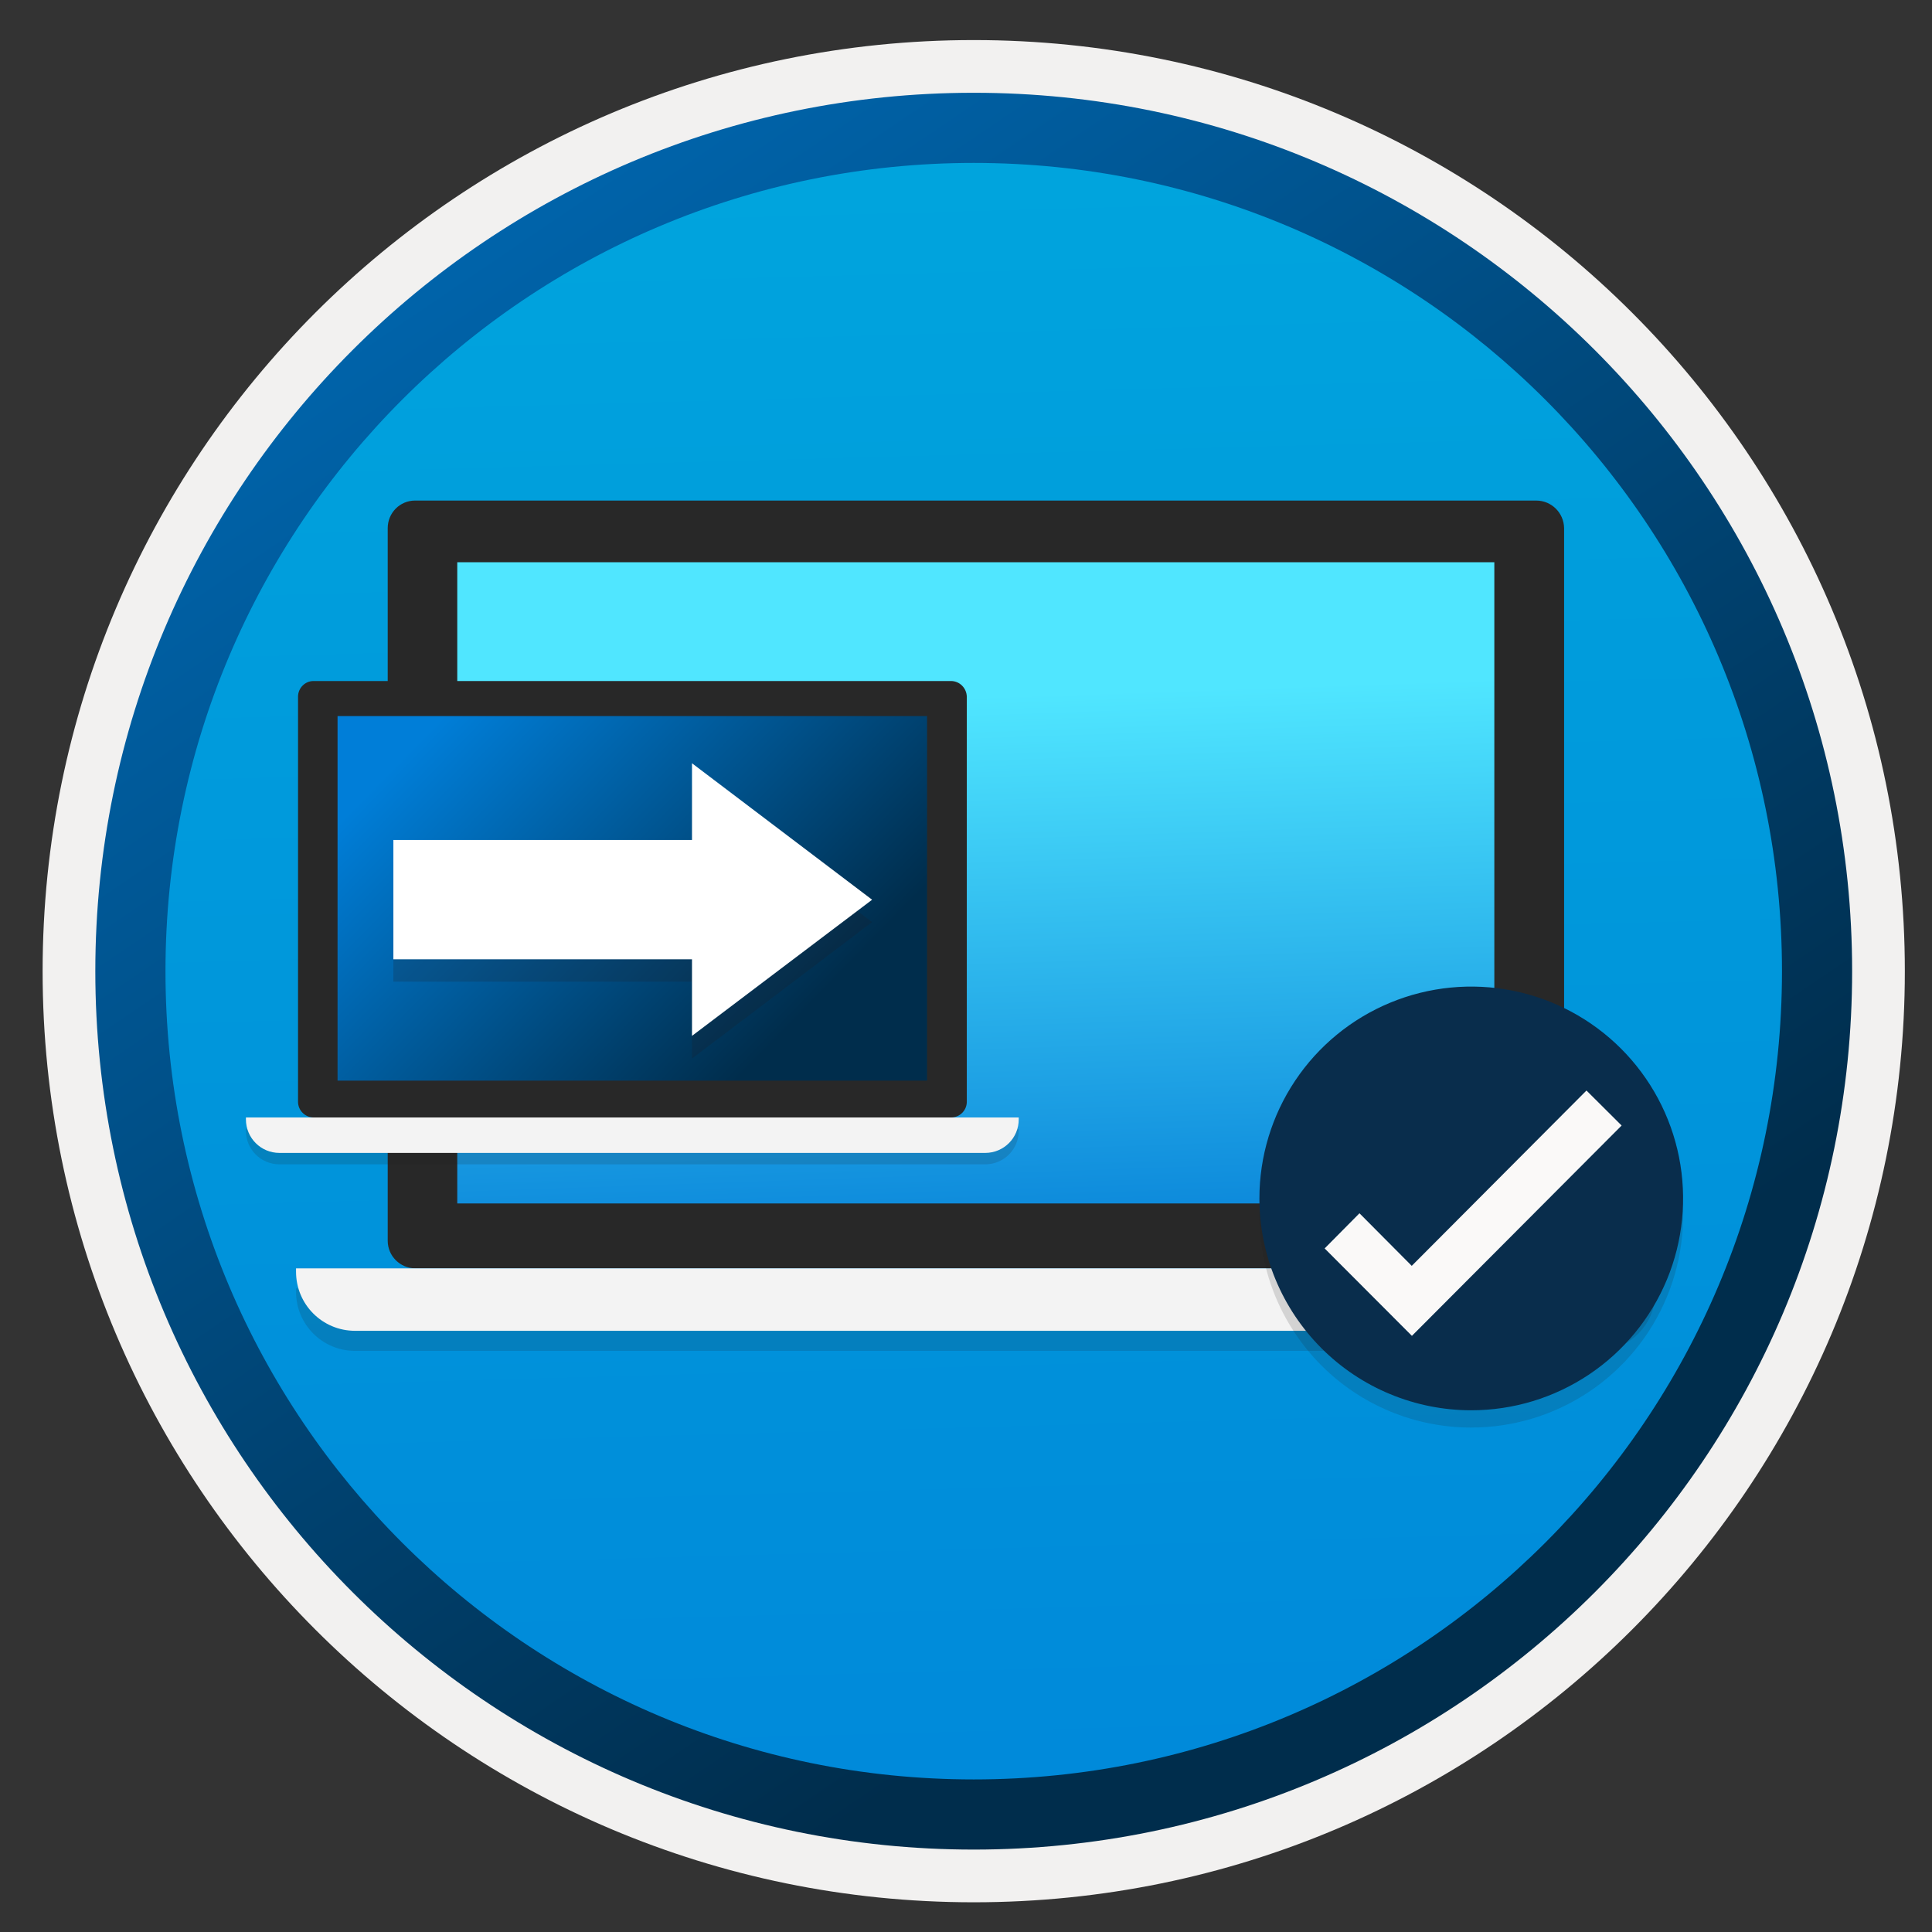
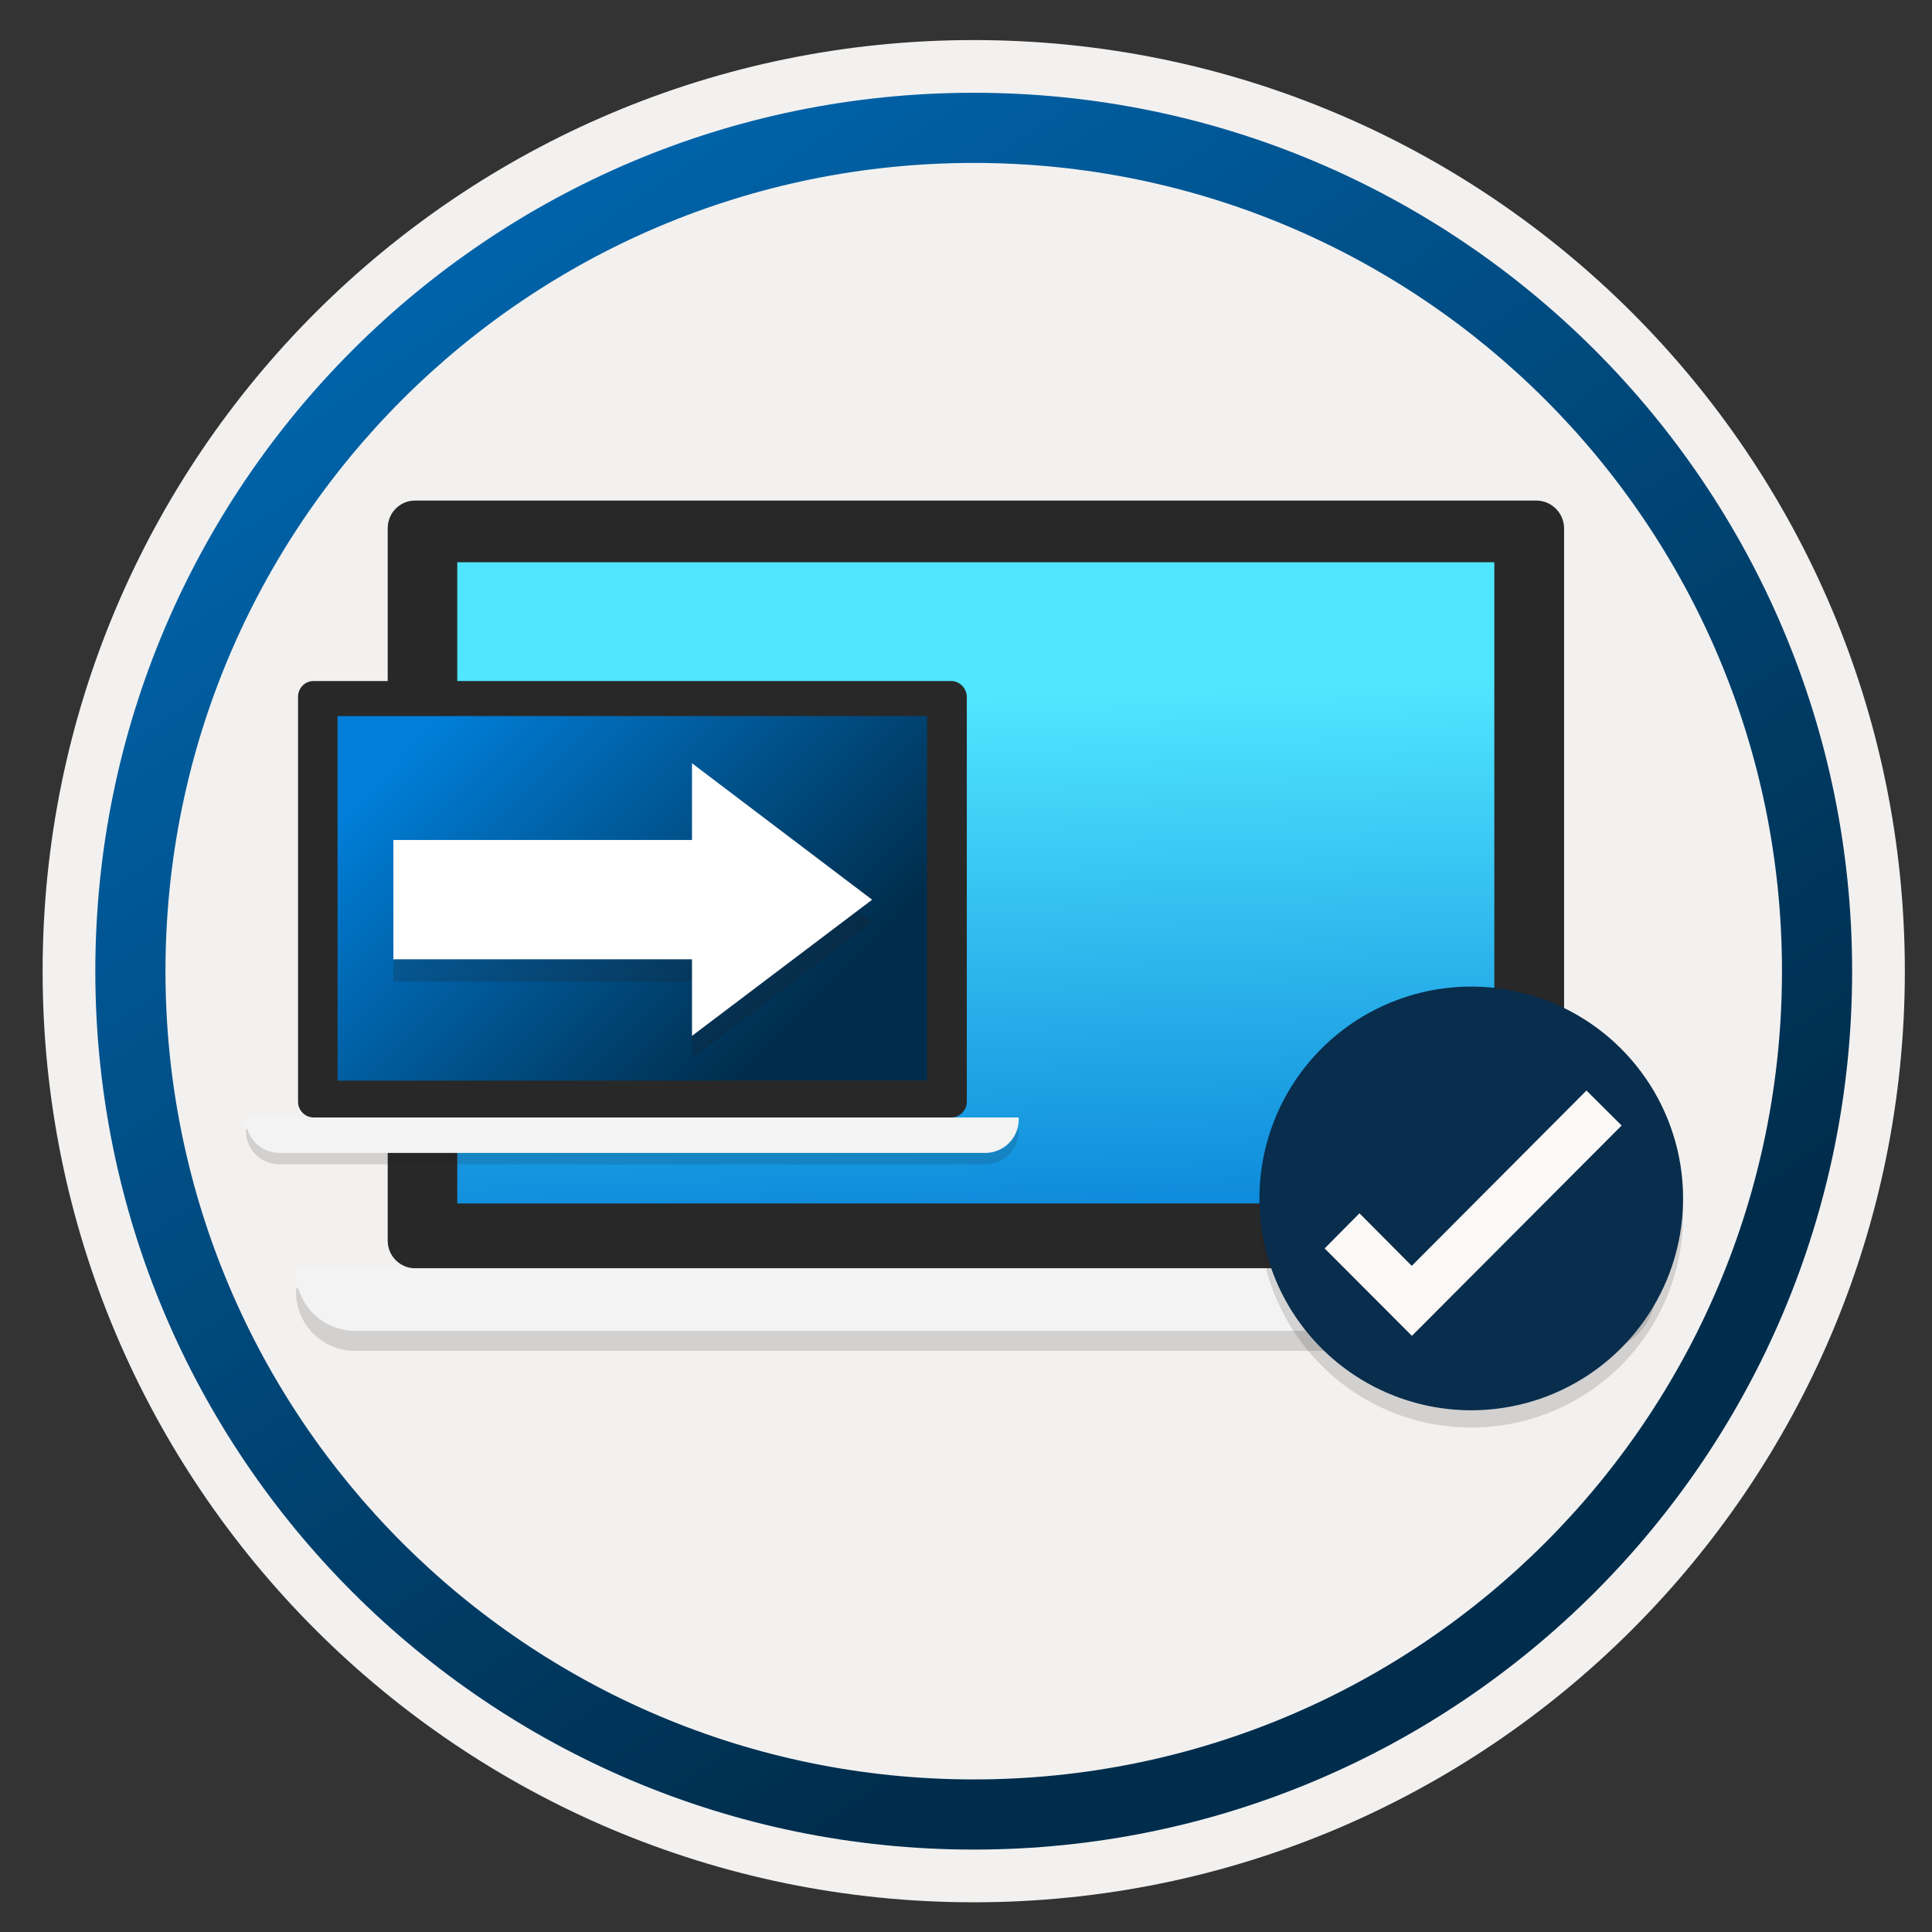
<svg xmlns="http://www.w3.org/2000/svg" width="103" height="103" viewBox="0 0 103 103" fill="none">
  <rect x="0" y="0" width="103" height="103" fill="#333333" stroke="none" />
-   <path d="M51.912 98.586c-25.85 0-46.81-20.95-46.81-46.81 0-25.86 20.96-46.81 46.81-46.81s46.81 20.96 46.81 46.81c0 25.85-20.96 46.81-46.81 46.81z" fill="url(#paint0_linear_20411)" />
-   <path fill-rule="evenodd" clip-rule="evenodd" d="M97.812 51.776c0 25.35-20.55 45.9-45.9 45.9-25.35 0-45.9-20.55-45.9-45.9 0-25.35 20.55-45.9 45.9-45.9 25.35 0 45.9 20.55 45.9 45.9zm-45.9-49.64c27.42 0 49.64 22.22 49.64 49.64 0 27.42-22.23 49.64-49.64 49.64-27.42 0-49.64-22.23-49.64-49.64 0-27.42 22.22-49.64 49.64-49.64z" fill="#F2F1F0" />
+   <path fill-rule="evenodd" clip-rule="evenodd" d="M97.812 51.776zm-45.9-49.64c27.42 0 49.64 22.22 49.64 49.64 0 27.42-22.23 49.64-49.64 49.64-27.42 0-49.64-22.23-49.64-49.64 0-27.42 22.22-49.64 49.64-49.64z" fill="#F2F1F0" />
  <path fill-rule="evenodd" clip-rule="evenodd" d="M95.002 51.776c0 23.8-19.29 43.09-43.09 43.09-23.8 0-43.09-19.29-43.09-43.09 0-23.8 19.29-43.09 43.09-43.09s43.09 19.29 43.09 43.09zm-43.09-46.83c25.86 0 46.83 20.97 46.83 46.83 0 25.86-20.97 46.83-46.83 46.83s-46.83-20.97-46.83-46.83S26.042 4.946 51.912 4.946z" fill="url(#paint1_linear_20411)" />
  <path opacity=".15" d="M88.252 68.689H15.783v.184c0 1.741 1.405 3.146 3.146 3.146h66.188c1.741 0 3.146-1.405 3.146-3.146v-.184h-.011z" fill="#1F1D20" />
  <path d="M81.43 28.33H22.659v36.932h58.771V28.33z" fill="url(#paint2_linear_20411)" />
  <path d="M81.906 26.686H22.13c-.811 0-1.46.659-1.46 1.47v37.991c0 .811.659 1.47 1.47 1.47h59.776c.811 0 1.47-.659 1.47-1.47V28.157c-.011-.811-.67-1.47-1.481-1.47zm-2.238 37.472H24.378V29.973h55.289v34.186z" fill="#282828" />
  <path d="M88.252 67.619H15.783v.184c0 1.741 1.405 3.146 3.146 3.146h66.188c1.741 0 3.146-1.405 3.146-3.146v-.184h-.011z" fill="#F3F3F3" />
  <path opacity=".15" d="M78.435 76.106c2.234 0 4.417-.662 6.275-1.903 1.857-1.241 3.305-3.005 4.16-5.069.855-2.064 1.079-4.335.643-6.525-.436-2.191-1.512-4.203-3.092-5.783-1.579-1.579-3.591-2.655-5.782-3.091-2.191-.436-4.462-.212-6.526.643s-3.827 2.302-5.068 4.16c-1.241 1.857-1.903 4.041-1.903 6.275 0 1.483.292 2.952.86 4.322.568 1.37 1.4 2.615 2.449 3.664 1.049 1.049 2.293 1.881 3.664 2.448 1.37.568 2.84.86 4.323.86z" fill="#1F1D20" />
  <path d="M78.435 75.186c2.234 0 4.417-.662 6.275-1.903 1.857-1.241 3.305-3.005 4.16-5.069.855-2.064 1.079-4.335.643-6.526-.436-2.191-1.512-4.203-3.092-5.783-1.579-1.579-3.591-2.655-5.782-3.091-2.191-.436-4.462-.212-6.526.643-2.064.855-3.827 2.302-5.068 4.16-1.241 1.857-1.903 4.041-1.903 6.275 0 1.483.292 2.952.86 4.322.568 1.37 1.4 2.615 2.449 3.664 1.049 1.049 2.293 1.881 3.664 2.448 1.37.568 2.84.86 4.323.86z" fill="#092D4C" />
  <path d="M84.579 58.139l-9.315 9.347-2.787-2.803-1.857 1.874 4.653 4.661 11.18-11.213-1.874-1.866z" fill="#FAF9F8" />
  <path opacity=".15" d="M54.305 60.184H13.111v.102c0 .991.797 1.788 1.788 1.788h37.624c.991 0 1.788-.797 1.788-1.788v-.102h-.006z" fill="#1F1D20" />
  <path d="M50.427 37.241H17.017v20.996H50.427V37.241z" fill="url(#paint3_linear_20411)" />
  <path d="M50.7 36.307H16.715c-.456 0-.826.376-.826.837v21.594c0 .461.376.837.837.837H50.706c.461 0 .837-.376.837-.837V37.144c-.011-.461-.382-.837-.843-.837zM49.425 57.61H17.996V38.175h31.428V57.61z" fill="#282828" />
  <path d="M54.305 59.575H13.111v.102c0 .991.797 1.788 1.788 1.788h37.624c.991 0 1.788-.797 1.788-1.788v-.102h-.006z" fill="#F3F3F3" />
  <path opacity=".2" d="M46.494 49.16l-9.602 7.275v-4.1H20.972v-6.351h15.92V41.876l9.602 7.284z" fill="#1F1D21" />
  <path d="M46.494 47.967l-9.602 7.258v-4.083H20.972v-6.36h15.92v-4.091l9.602 7.275z" fill="#fff" />
  <defs>
    <linearGradient id="paint0_linear_20411" x1="50.138" y1="-13.013" x2="54.12" y2="132.757" gradientUnits="userSpaceOnUse">
      <stop stop-color="#00ABDE" />
      <stop offset="1" stop-color="#007ED8" />
    </linearGradient>
    <linearGradient id="paint1_linear_20411" x1="3.343" y1="-19.846" x2="98.87" y2="121.035" gradientUnits="userSpaceOnUse">
      <stop stop-color="#007ED8" />
      <stop offset=".707" stop-color="#002D4C" />
    </linearGradient>
    <linearGradient id="paint2_linear_20411" x1="50.438" y1="7.256" x2="52.597" y2="70.246" gradientUnits="userSpaceOnUse">
      <stop offset=".474" stop-color="#50E6FF" />
      <stop offset="1" stop-color="#0078D4" />
    </linearGradient>
    <linearGradient id="paint3_linear_20411" x1="23.764" y1="38.016" x2="48.842" y2="62.499" gradientUnits="userSpaceOnUse">
      <stop stop-color="#007ED8" />
      <stop offset=".707" stop-color="#002D4C" />
    </linearGradient>
  </defs>
</svg>